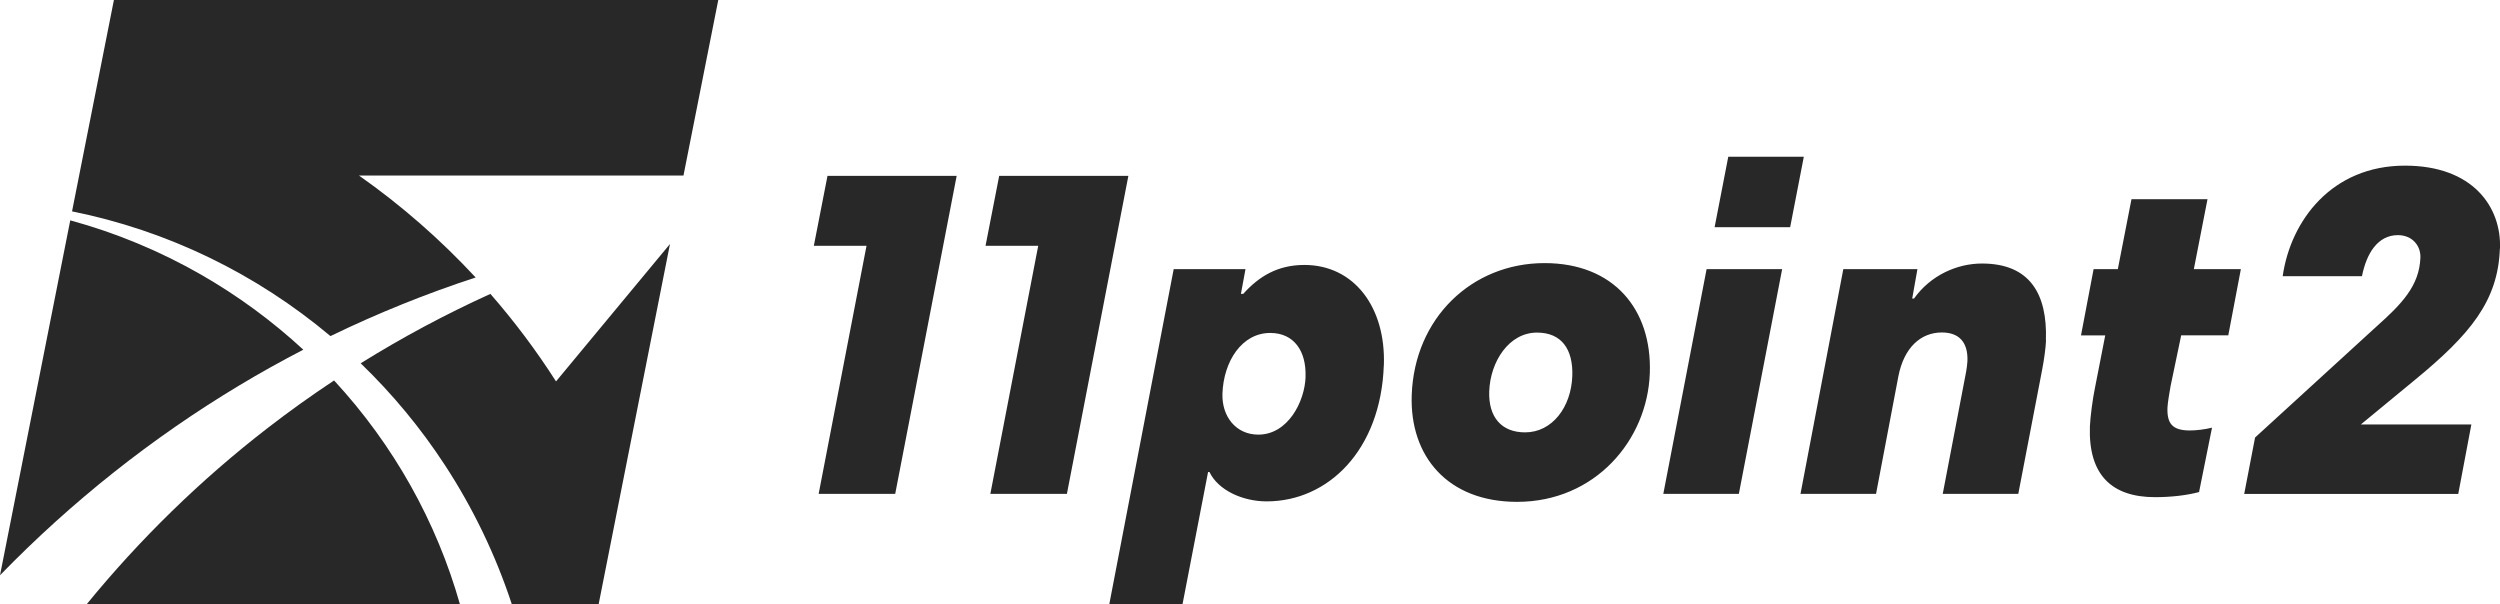
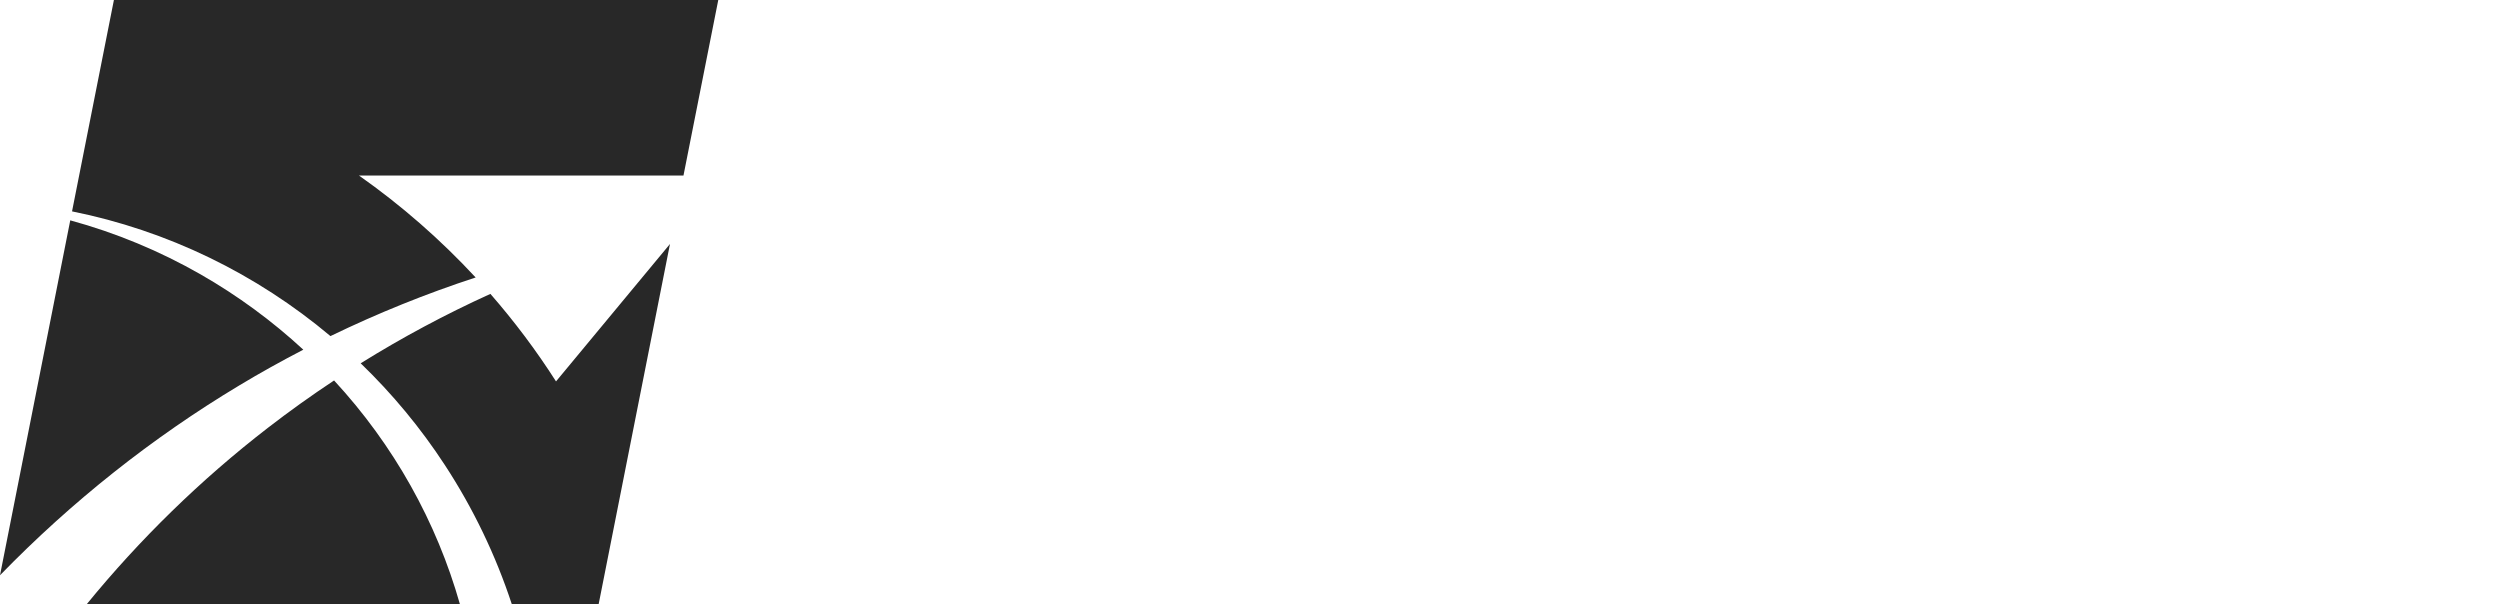
<svg xmlns="http://www.w3.org/2000/svg" id="Layer_2" data-name="Layer 2" viewBox="0 0 420.94 101.77">
  <defs>
    <style>
      .cls-1 {
        fill: #282828;
        stroke-width: 0px;
      }
    </style>
  </defs>
  <g id="Layer_1-2" data-name="Layer 1">
    <g>
      <path class="cls-1" d="M0,96.86l11.83-59.76c7.69,2.1,15.08,5.17,21.95,9.1,6.24,3.57,12.05,7.84,17.29,12.68-3.66,1.9-7.27,3.9-10.82,6.04-14.62,8.78-28.19,19.53-40.25,31.94ZM82.58,49.48c-7.56,3.43-14.86,7.34-21.85,11.69,5.33,5.14,10.1,10.89,14.18,17.14,4.74,7.25,8.55,15.15,11.28,23.46h14.6s12.02-60.69,12.02-60.69l-19.19,23.14c-3.31-5.19-7.01-10.11-11.04-14.73ZM77.45,101.77c-1.96-6.92-4.74-13.63-8.29-19.96-3.57-6.37-7.91-12.34-12.91-17.75-3.82,2.53-7.54,5.19-11.15,7.98-11.34,8.76-21.58,18.77-30.52,29.72h62.87ZM19.18,0l-7.05,35.59c7.96,1.6,15.76,4.22,23.13,7.79,7.28,3.52,14.14,7.97,20.38,13.21,7.95-3.85,16.12-7.15,24.45-9.87-5.92-6.38-12.5-12.14-19.64-17.16h0s54.63,0,54.63,0L120.94,0H19.18Z" />
-       <path class="cls-1" d="M150.73,83.16l10.35-53.55h-21.75l-2.3,11.78h8.87l-8.06,41.77h12.88ZM179.64,83.16l10.35-53.55h-21.75l-2.3,11.78h8.87l-8.06,41.77h12.88ZM219.83,63.45c-.15,4.24-3.01,9.73-7.96,9.73-3.77,0-6.17-3.06-6.04-6.91.19-5.42,3.26-10.21,8.05-10.21,4,0,6.09,3.06,5.94,7.38M233.01,61.49c.34-9.81-5.06-16.88-13.38-16.88-4.55,0-7.68,1.96-10.3,4.87h-.39l.77-4.16h-12.09l-10.85,56.45h12.33l4.31-22.3h.23c1.46,3.06,5.56,4.95,9.64,4.95,10.29,0,19.22-8.56,19.72-22.92M264.74,63.3c-.19,5.26-3.39,9.5-7.95,9.5-4,0-6.19-2.59-6.04-6.91.18-5.02,3.33-9.89,8.04-9.89,4.16,0,6.1,2.83,5.95,7.3M277.79,62.83c.38-10.76-6.1-18.53-17.72-18.53-12.25,0-21.92,9.26-22.37,22.22-.36,10.29,6.04,17.98,17.74,17.98,13.11,0,21.95-10.36,22.35-21.67M300.07,45.32h-12.72l-7.29,37.84h12.72l7.29-37.84ZM301.42,38.25l2.3-11.86h-12.72l-2.3,11.86h12.72ZM344.48,57.33c.28-7.93-2.77-12.96-10.77-12.96-4.16,0-8.63,1.96-11.43,5.89h-.31l.88-4.95h-12.48l-7.21,37.84h12.72l3.76-19.79c.95-4.87,3.79-7.38,7.32-7.38,2.83,0,4.42,1.57,4.31,4.79-.02.55-.12,1.18-.22,1.81l-3.94,20.57h12.72l4.03-20.96c.29-1.49.6-3.69.64-4.87M377.32,45.32h-7.93l2.3-11.78h-12.8l-2.3,11.78h-4.08l-2.12,11.15h4.08l-1.72,8.79c-.38,1.8-.8,4.95-.86,6.52-.29,8.16,3.66,11.93,10.97,11.93,2.75,0,5.35-.31,7.41-.86l2.18-10.84c-1.27.32-2.76.47-3.71.47-2.91,0-3.89-1.1-3.79-3.85.03-.71.33-2.59.52-3.61l1.79-8.56h7.93l2.12-11.15ZM420.94,41.86c.25-6.99-4.54-13.97-16-13.97-12.33,0-19.25,9.26-20.59,18.61h13.35c.76-3.85,2.67-6.91,6.05-6.91,2.44,0,3.86,1.81,3.79,3.77-.17,4.79-3.18,7.85-7.4,11.62l-20.44,18.69-1.83,9.5h36.04l2.21-11.7h-18.61l9.05-7.46c9.38-7.69,14.05-13.35,14.36-22.14" />
    </g>
  </g>
</svg>